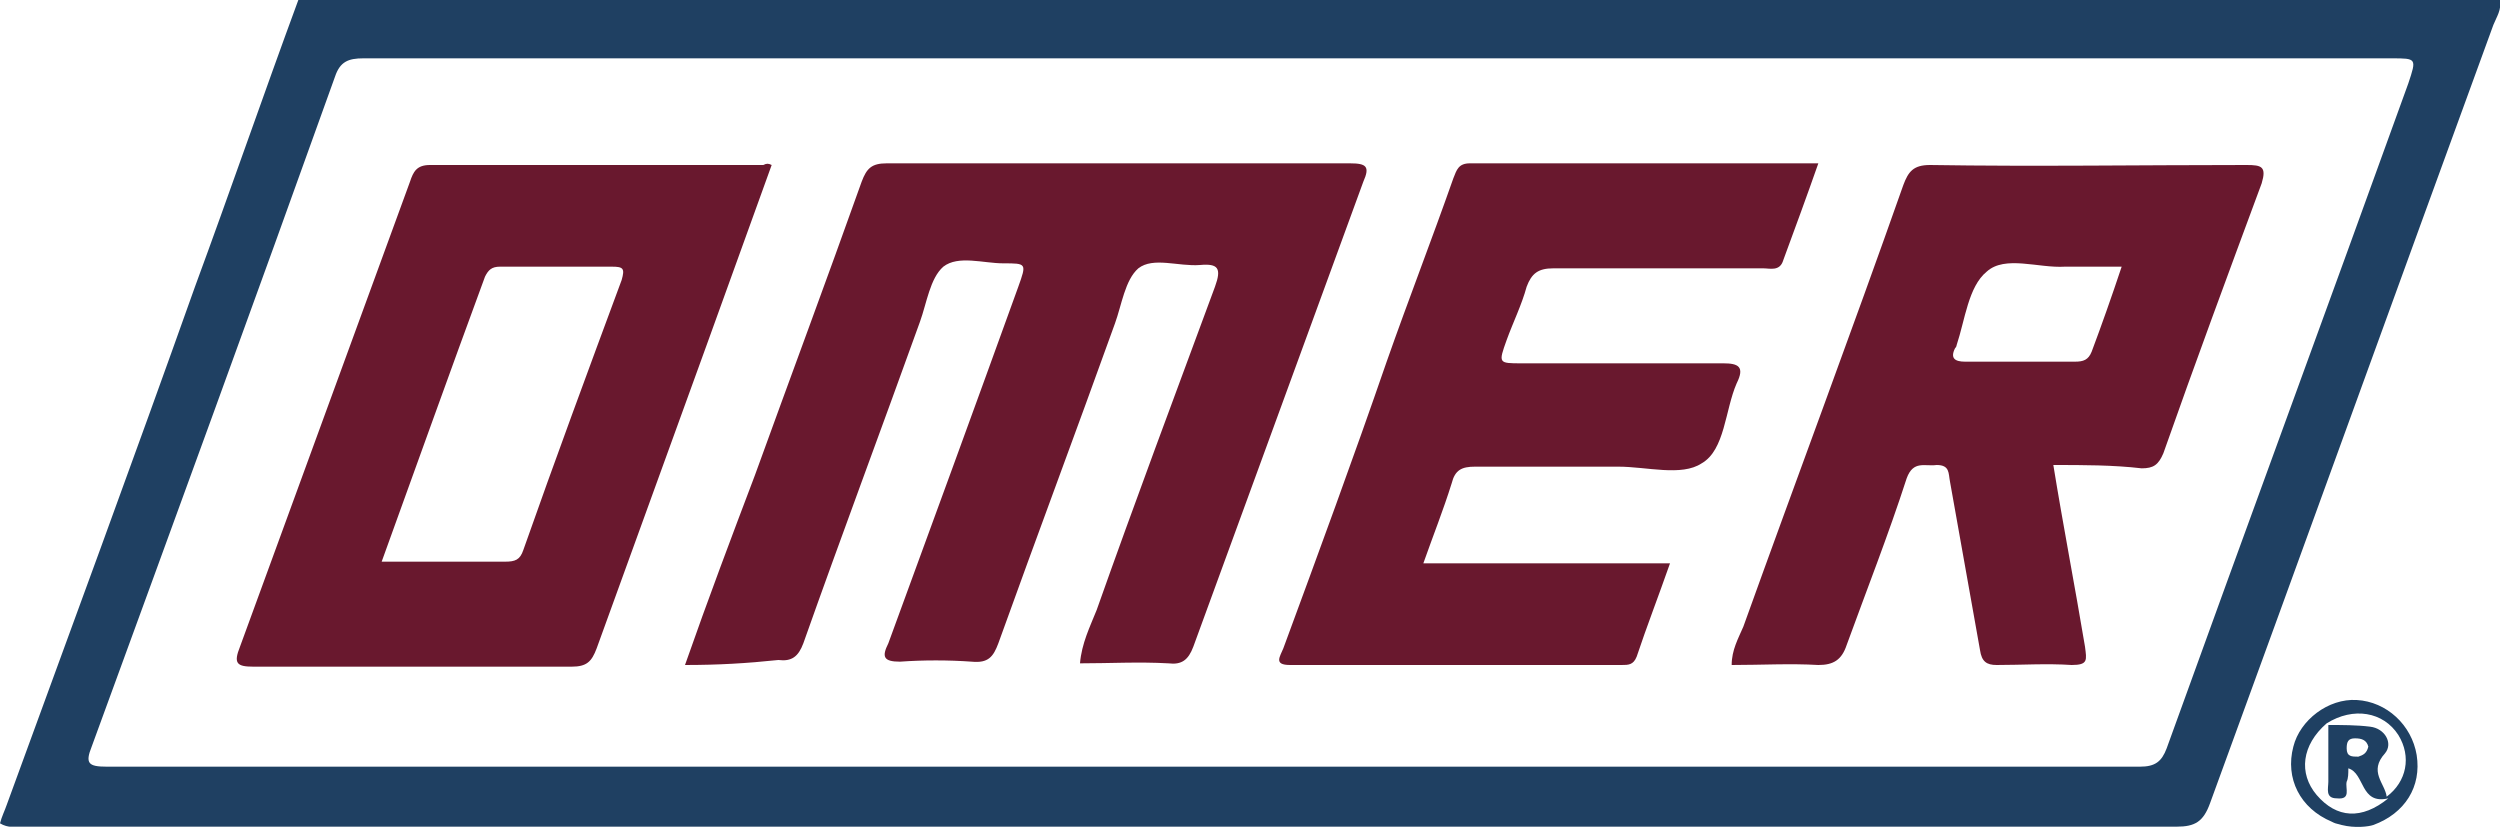
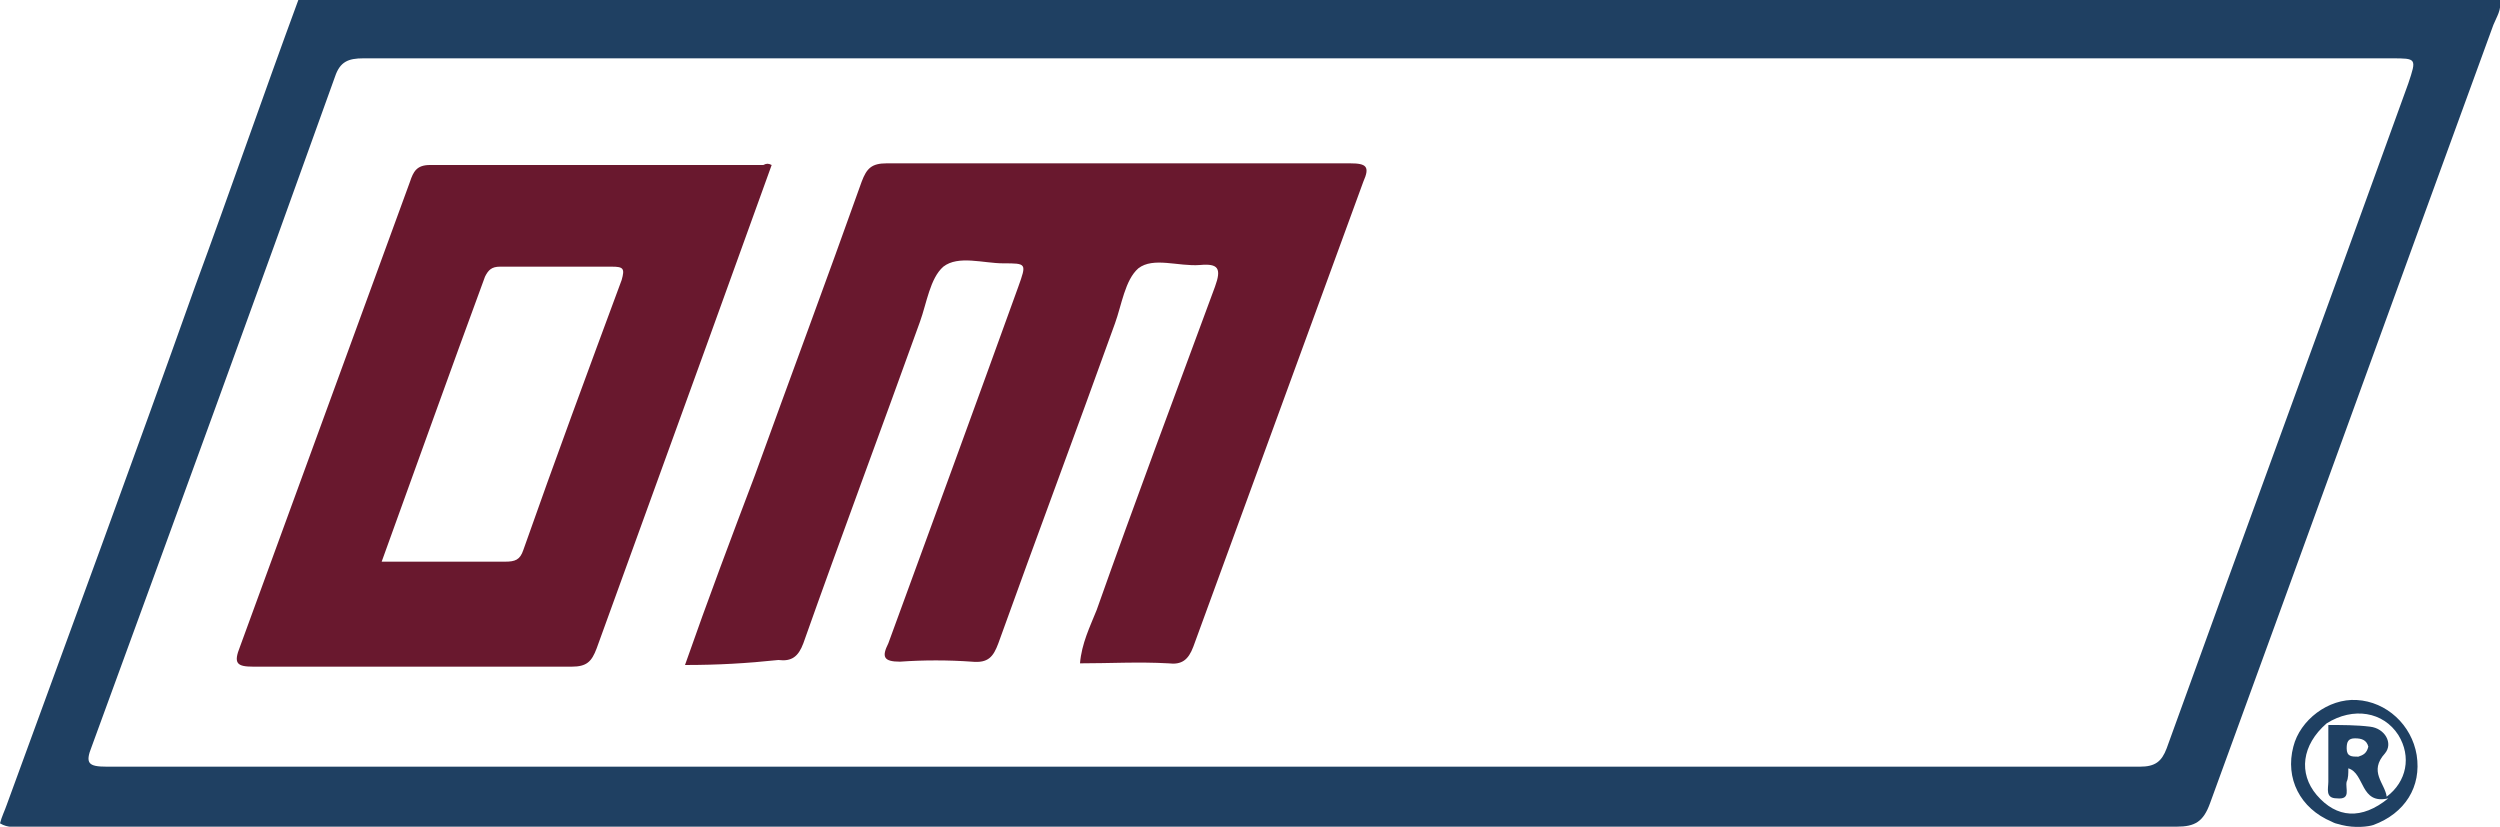
<svg xmlns="http://www.w3.org/2000/svg" version="1.1" id="Layer_1" x="0px" y="0px" viewBox="0 0 150 49.6" style="enable-background:new 0 0 150 49.6;" xml:space="preserve">
  <style type="text/css">
	.st0{fill:#1F4062;}
	.st1{fill:#69182E;}
</style>
  <g>
    <path class="st0" d="M17.9,0C61.9,0,106,0,150,0c0.1,0.6-0.2,1-0.4,1.5c-5.7,15.6-11.3,31.1-17,46.7c-0.4,1.1-0.9,1.4-2,1.4   c-43.1,0-86.1,0-129.2,0c-0.5,0-0.9,0.1-1.4-0.2c0.1-0.4,0.3-0.8,0.4-1.1C4.2,37.9,8,27.6,11.7,17.2C13.8,11.5,15.8,5.7,17.9,0z    M82.6,3.5c-20.3,0-40.5,0-60.8,0c-0.9,0-1.4,0.2-1.7,1.1C15.3,18,10.4,31.4,5.5,44.8c-0.4,1-0.2,1.2,0.9,1.2c40.7,0,81.3,0,122,0   c0.9,0,1.3-0.3,1.6-1.1c4.8-13.3,9.7-26.6,14.5-39.9c0.5-1.5,0.5-1.5-1-1.5C123.1,3.5,102.9,3.5,82.6,3.5z" />
    <path class="st0" d="M140.5,49.5c-0.4-0.1-0.4-0.1-0.6-0.2c-1.9-0.8-2.8-2.6-2.3-4.5c0.4-1.6,2.1-2.9,3.8-2.8   c1.8,0.1,3.3,1.5,3.6,3.3c0.3,1.9-0.7,3.5-2.6,4.2C142.1,49.6,141.3,49.7,140.5,49.5z M139.6,43.4c-1.5,1.3-1.7,3-0.6,4.3   c1.2,1.4,2.7,1.5,4.3,0.2c-1.7,0.4-1.4-1.5-2.4-1.8c0,0.3,0,0.6-0.1,0.8c-0.1,0.4,0.3,1.1-0.6,1c-0.7,0-0.5-0.6-0.5-1   c0-1.1,0-2.3,0-3.4c0.8,0,1.7,0,2.5,0.1c0.9,0.1,1.4,1,0.9,1.6c-1,1.1,0,1.8,0.1,2.6c1.2-0.9,1.5-2.4,0.7-3.7   C143,42.7,141.2,42.4,139.6,43.4z M142.1,44.8c-0.1-0.4-0.4-0.5-0.8-0.5c-0.4,0-0.5,0.2-0.5,0.6c0,0.5,0.3,0.5,0.7,0.5   C141.8,45.3,142,45.2,142.1,44.8z" />
    <path class="st1" d="M41.1,39.9c1.4-4,2.8-7.7,4.2-11.4c2.1-5.8,4.3-11.7,6.4-17.6c0.3-0.8,0.6-1.1,1.5-1.1c9.3,0,18.5,0,27.8,0   c1,0,1.2,0.2,0.8,1.1c-3.4,9.3-6.8,18.6-10.2,27.9c-0.3,0.8-0.7,1.1-1.5,1c-1.8-0.1-3.5,0-5.3,0c0.1-1.2,0.6-2.2,1-3.2   c2.3-6.5,4.7-12.9,7.1-19.4c0.4-1.1,0.2-1.4-0.9-1.3c-1.3,0.1-2.8-0.5-3.7,0.2c-0.8,0.7-1,2.2-1.4,3.3c-2.3,6.4-4.7,12.8-7,19.2   c-0.3,0.8-0.6,1.2-1.6,1.1c-1.4-0.1-2.9-0.1-4.3,0c-1,0-1.1-0.3-0.7-1.1c2.6-7.1,5.2-14.2,7.8-21.4c0.5-1.4,0.5-1.4-0.9-1.4   c-1.2,0-2.7-0.5-3.6,0.2c-0.8,0.7-1,2.2-1.4,3.3c-2.3,6.4-4.7,12.8-7,19.3c-0.3,0.8-0.7,1.1-1.5,1C44.8,39.8,43.1,39.9,41.1,39.9z" />
    <path class="st1" d="M46.3,9.9c-1.3,3.6-2.6,7.2-3.9,10.8c-2.2,6.1-4.4,12.1-6.6,18.2c-0.3,0.8-0.6,1.1-1.5,1.1   c-6.4,0-12.7,0-19.1,0c-1,0-1.2-0.2-0.8-1.2c3.4-9.3,6.8-18.6,10.2-27.9c0.2-0.6,0.4-1,1.2-1c6.7,0,13.4,0,20,0   C46,9.8,46.1,9.8,46.3,9.9z M22.9,33.7c2.6,0,5,0,7.4,0c0.6,0,0.9-0.1,1.1-0.7c1.9-5.4,3.9-10.8,5.9-16.2c0.2-0.7,0.1-0.8-0.6-0.8   c-2.2,0-4.5,0-6.7,0c-0.5,0-0.7,0.2-0.9,0.6C27,22.3,25,27.9,22.9,33.7z" />
-     <path class="st1" d="M123.2,27.9c0.6,3.7,1.3,7.3,1.9,10.9c0.1,0.8,0.2,1.1-0.8,1.1c-1.5-0.1-3,0-4.5,0c-0.6,0-0.9-0.2-1-0.9   c-0.6-3.4-1.2-6.7-1.8-10.1c-0.1-0.5,0-1-0.8-1c-0.7,0.1-1.4-0.3-1.8,0.8c-1.1,3.4-2.4,6.7-3.6,10c-0.3,0.9-0.8,1.2-1.7,1.2   c-1.7-0.1-3.4,0-5.2,0c0-0.9,0.4-1.6,0.7-2.3c3.2-8.9,6.5-17.7,9.6-26.5c0.3-0.8,0.6-1.2,1.6-1.2c6.3,0.1,12.6,0,19,0   c0.9,0,1.2,0.1,0.9,1.1c-2,5.4-4,10.8-5.9,16.2c-0.3,0.7-0.6,0.9-1.3,0.9C126.8,27.9,125,27.9,123.2,27.9z M127.3,16   c-1.3,0-2.3,0-3.4,0c-1.6,0.1-3.6-0.7-4.7,0.3c-1.1,0.9-1.3,2.9-1.8,4.4c0,0.1-0.1,0.2-0.1,0.2c-0.3,0.6,0,0.8,0.6,0.8   c2.2,0,4.4,0,6.6,0c0.5,0,0.8-0.1,1-0.6C126.1,19.5,126.7,17.8,127.3,16z" />
-     <path class="st1" d="M109.1,9.8c-0.7,2-1.4,3.9-2.1,5.8c-0.2,0.7-0.8,0.5-1.2,0.5c-4.2,0-8.4,0-12.6,0c-0.9,0-1.3,0.3-1.6,1.1   c-0.3,1.1-0.8,2.1-1.2,3.2c-0.5,1.4-0.5,1.4,0.9,1.4c4,0,8.1,0,12.1,0c0.9,0,1.3,0.2,0.8,1.2c-0.7,1.6-0.7,4-2.1,4.8   c-1.2,0.8-3.3,0.2-5,0.2c-2.9,0-5.7,0-8.6,0c-0.8,0-1.2,0.2-1.4,1c-0.5,1.6-1.1,3.1-1.7,4.8c5,0,9.8,0,14.8,0c-0.7,2-1.4,3.8-2,5.6   c-0.2,0.5-0.5,0.5-0.9,0.5c-6.6,0-13.3,0-19.9,0c-1,0-0.6-0.5-0.4-1c2.1-5.7,4.2-11.4,6.2-17.2c1.3-3.7,2.7-7.3,4-11   c0.2-0.5,0.3-0.9,1-0.9C95.3,9.8,102.1,9.8,109.1,9.8z" />
  </g>
</svg>